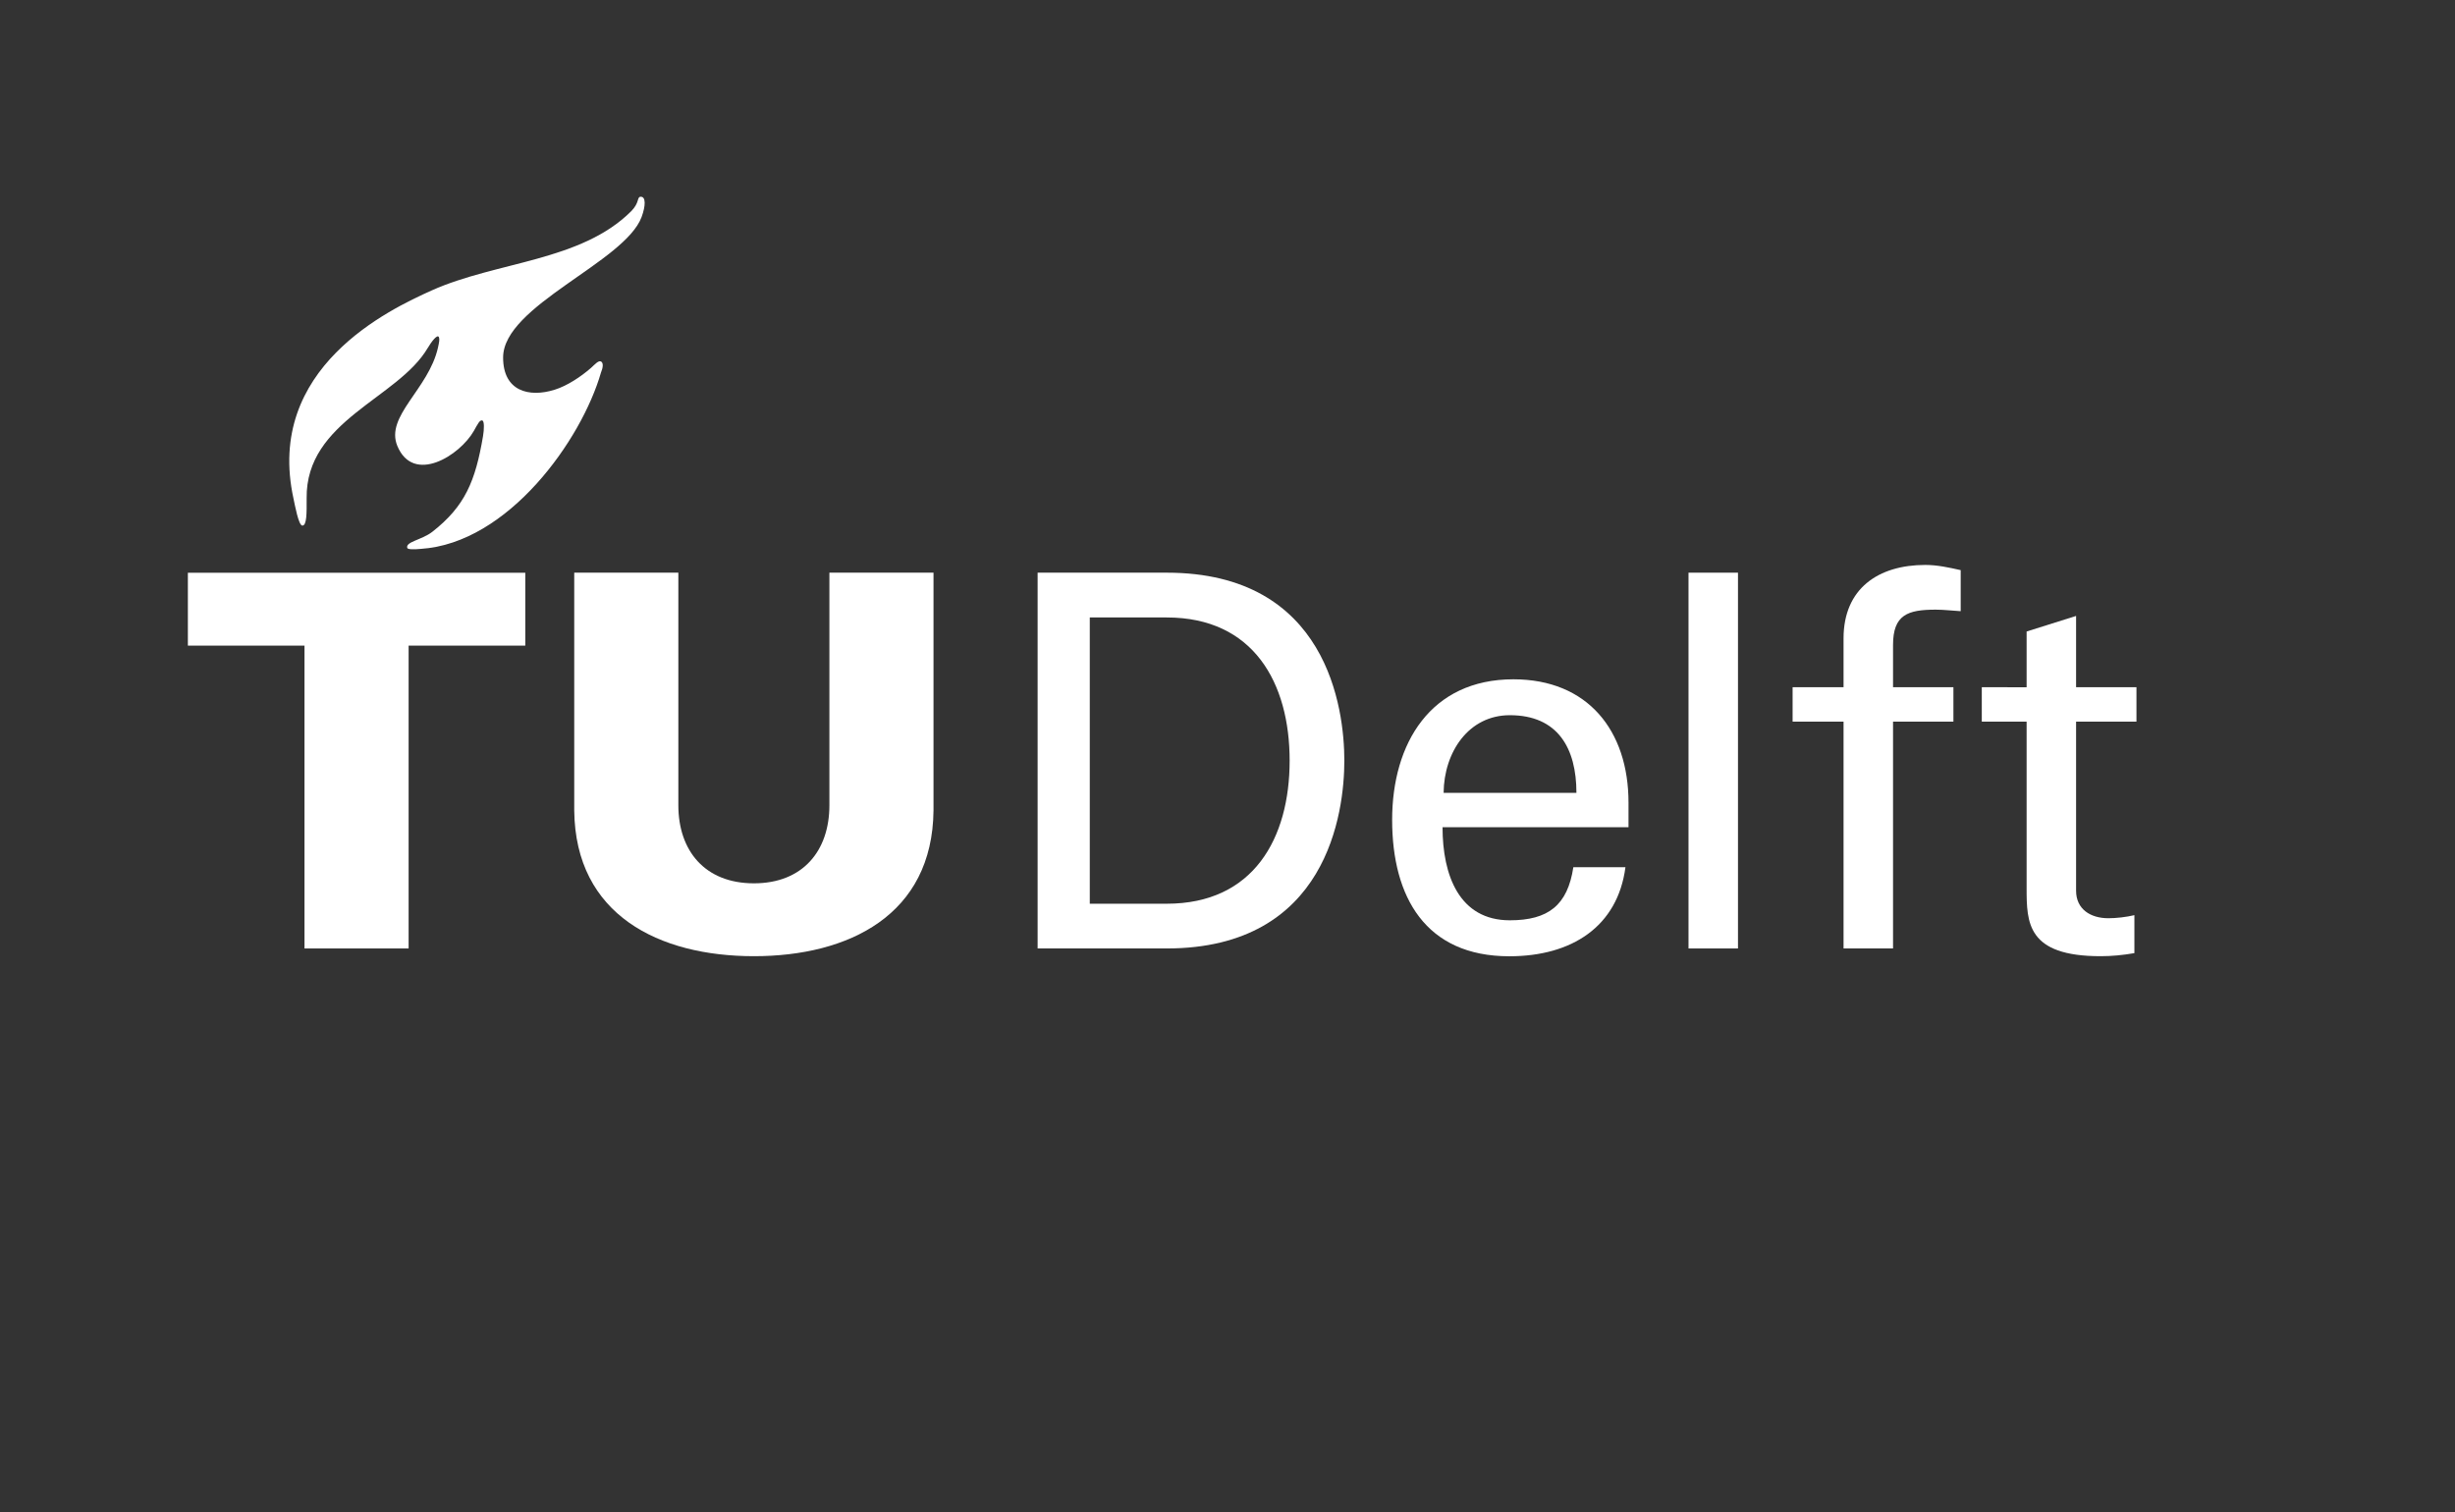
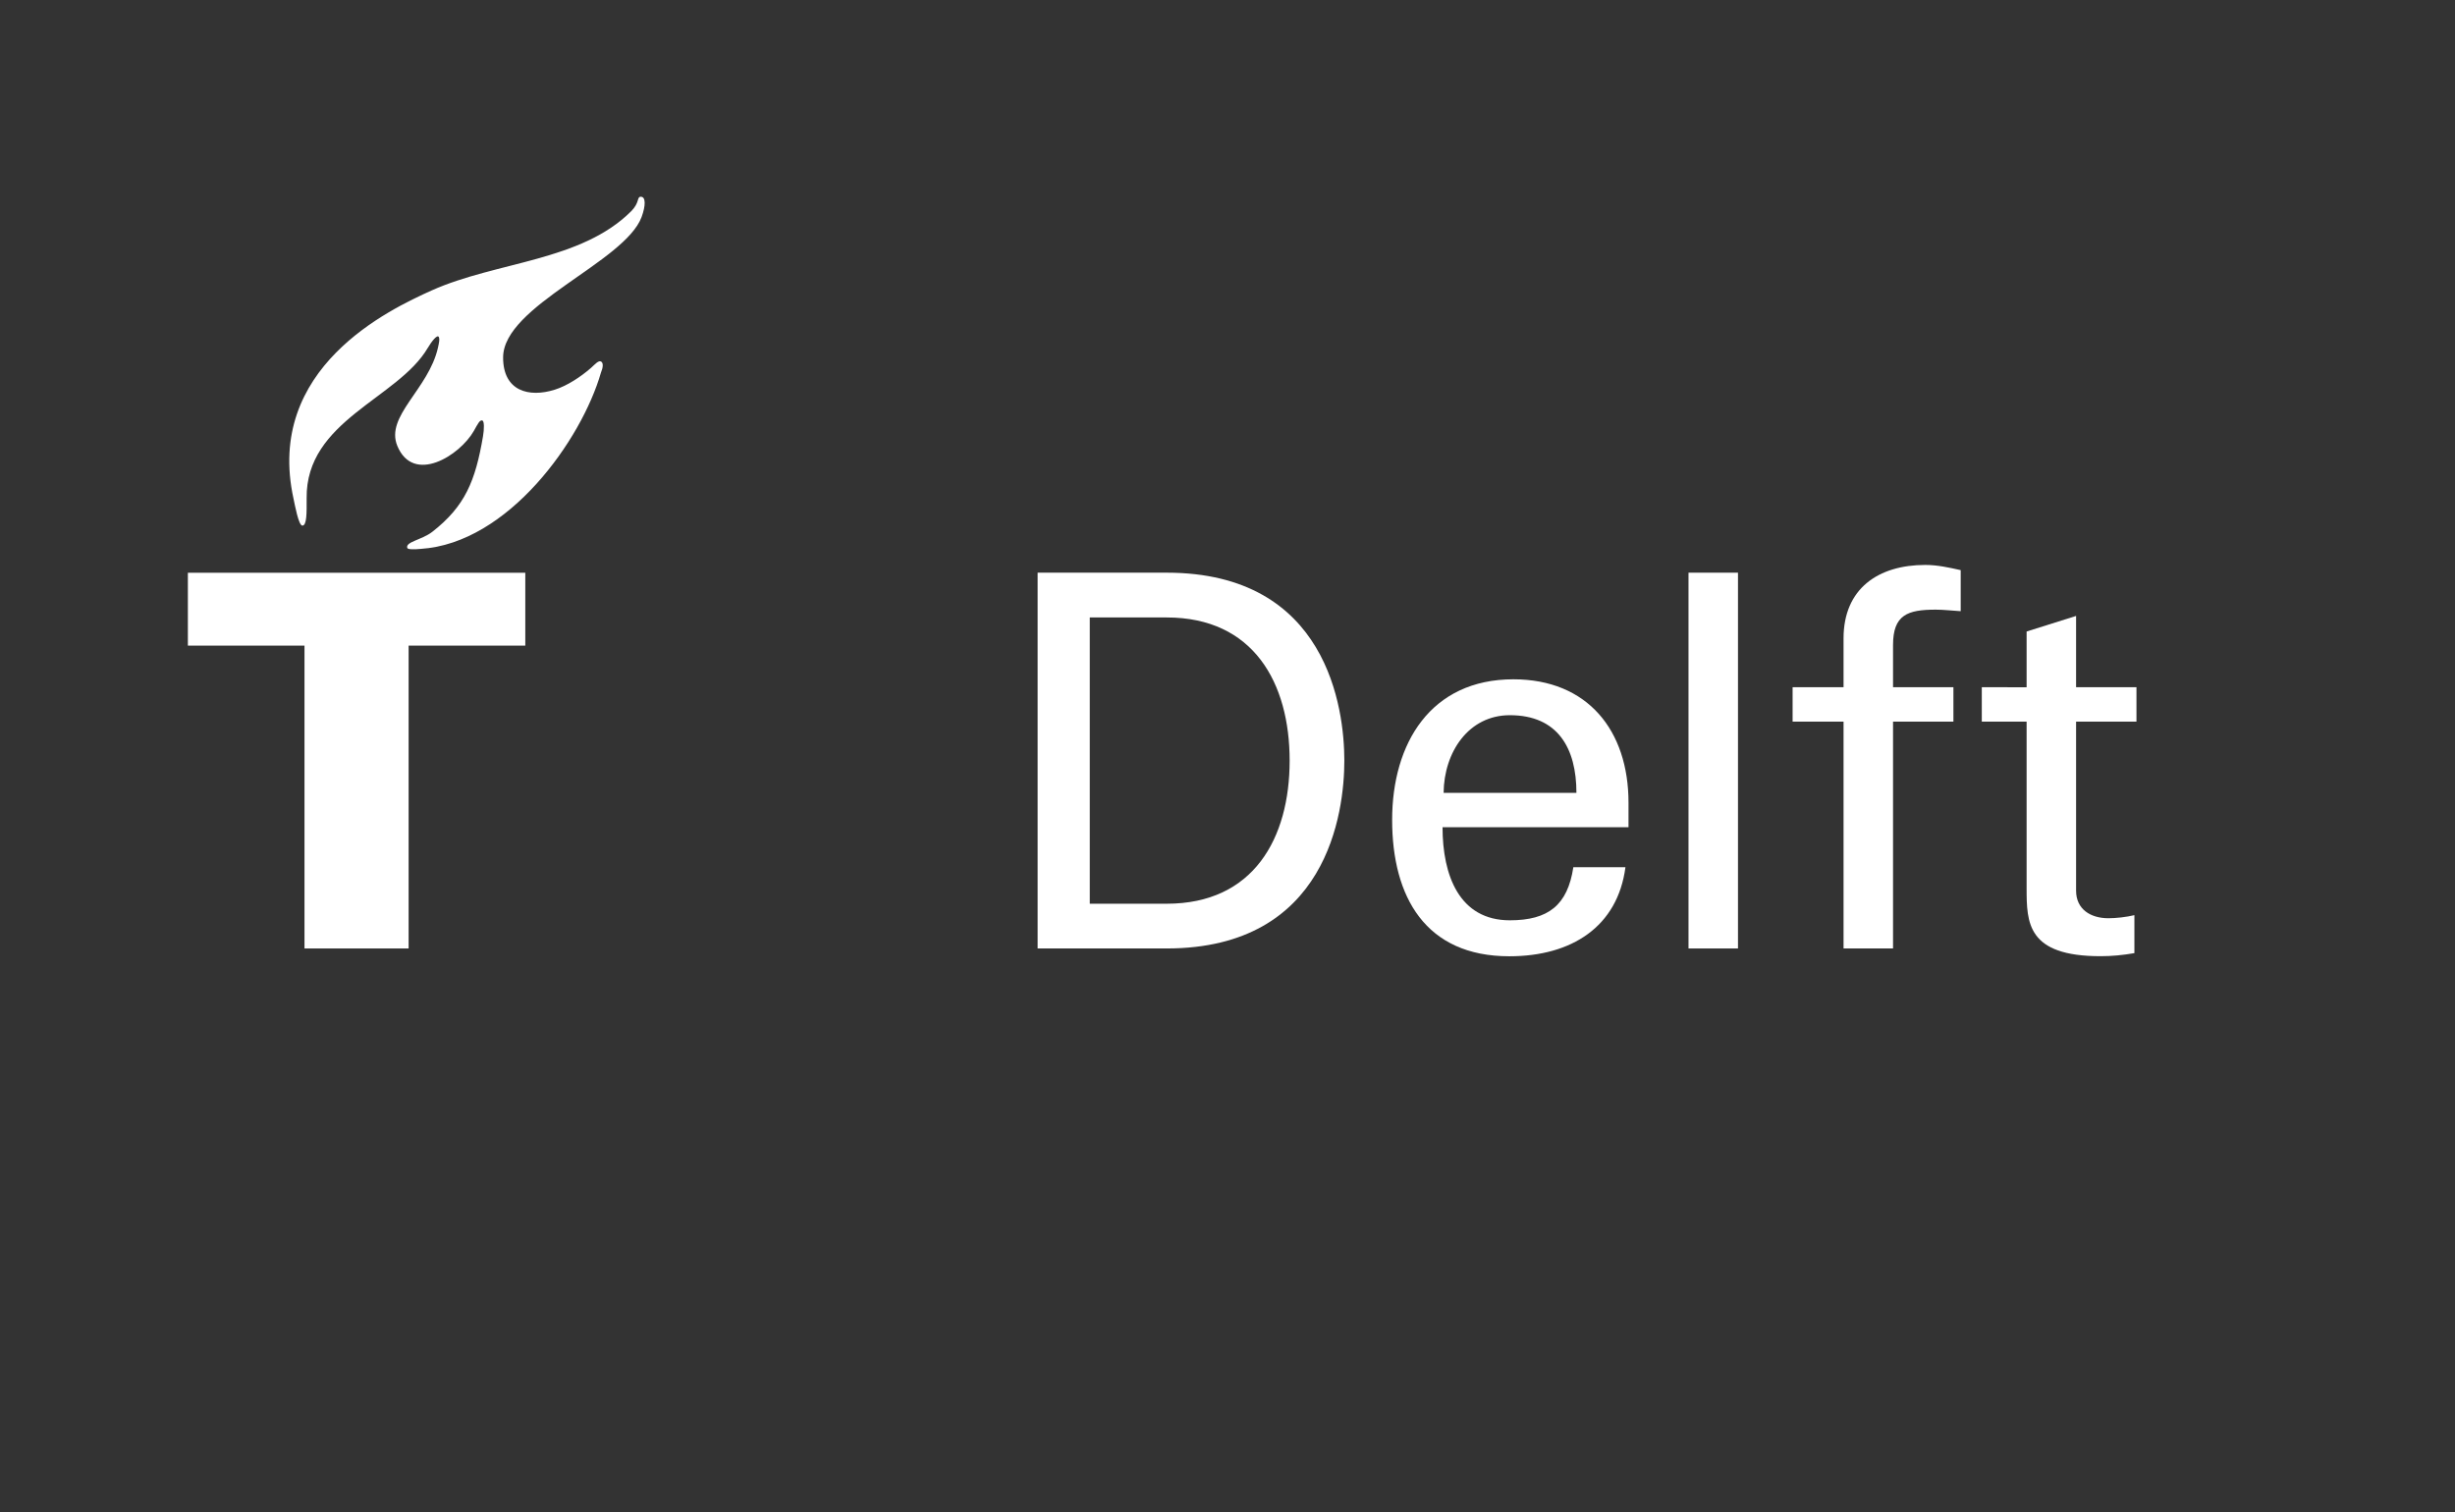
<svg xmlns="http://www.w3.org/2000/svg" width="125pt" height="77pt" viewBox="0 0 125 77" version="1.1">
  <rect x="0" y="0" width="125" height="77" fill="#333333" stroke="none" />
  <g id="surface1">
-     <path style=" stroke:none;fill-rule:nonzero;fill:rgb(100%,100%,100%);fill-opacity:1;" d="M 38.387 44.984 C 40.879 44.984 42.23 43.328 42.23 41.008 L 42.23 29.164 L 47.531 29.164 L 47.531 41.273 C 47.48 46.602 43.211 48.695 38.387 48.695 C 33.559 48.695 29.293 46.602 29.238 41.273 L 29.238 29.164 L 34.539 29.164 L 34.539 41.008 C 34.539 43.328 35.895 44.984 38.387 44.984 " />
    <path style=" stroke:none;fill-rule:nonzero;fill:rgb(100%,100%,100%);fill-opacity:1;" d="M 15.504 48.301 L 20.805 48.301 L 20.805 32.879 L 26.746 32.879 L 26.746 29.168 L 9.566 29.168 L 9.566 32.879 L 15.504 32.879 L 15.504 48.301 " />
    <path style=" stroke:none;fill-rule:nonzero;fill:rgb(100%,100%,100%);fill-opacity:1;" d="M 28.238 19.848 C 26.945 20.254 25.613 19.93 25.617 18.203 C 25.617 15.566 31.809 13.355 32.668 11.051 C 32.879 10.477 32.891 10.004 32.617 10.02 C 32.422 10.031 32.574 10.316 32.141 10.754 C 29.578 13.316 25.281 13.312 21.984 14.789 C 19.82 15.762 13.484 18.742 14.945 25.395 C 15.012 25.707 15.203 26.766 15.395 26.766 C 15.621 26.766 15.617 26.137 15.613 25.375 C 15.562 21.414 20.254 20.309 21.777 17.723 C 21.961 17.414 22.277 16.98 22.352 17.18 C 22.387 17.277 22.363 17.422 22.301 17.699 C 21.824 19.824 19.602 21.188 20.23 22.707 C 21.047 24.68 23.406 23.211 24.129 21.941 C 24.324 21.594 24.43 21.367 24.562 21.414 C 24.66 21.449 24.656 21.848 24.594 22.211 C 24.207 24.496 23.68 25.781 22.008 27.086 C 21.473 27.5 20.629 27.59 20.738 27.906 C 20.766 27.992 21.129 27.98 21.418 27.953 C 25.879 27.668 29.609 22.41 30.598 18.977 C 30.699 18.734 30.73 18.508 30.621 18.422 C 30.488 18.32 30.293 18.555 30.094 18.734 C 29.582 19.18 28.883 19.648 28.238 19.848 " />
    <path style=" stroke:none;fill-rule:nonzero;fill:rgb(100%,100%,100%);fill-opacity:1;" d="M 82.918 42.125 L 82.918 40.879 C 82.918 37.195 80.832 34.594 77.059 34.594 C 72.844 34.594 70.883 37.855 70.883 41.754 C 70.883 45.676 72.582 48.699 76.848 48.699 C 80.031 48.699 82.363 47.188 82.762 44.164 L 80.109 44.164 C 79.816 46.098 78.836 46.867 76.875 46.867 C 74.301 46.867 73.449 44.578 73.449 42.125 Z M 73.504 40.375 C 73.523 38.297 74.781 36.422 76.875 36.422 C 79.312 36.422 80.266 38.094 80.266 40.375 L 73.504 40.375 " />
    <path style=" stroke:none;fill-rule:nonzero;fill:rgb(100%,100%,100%);fill-opacity:1;" d="M 85.973 48.301 L 88.492 48.301 L 88.492 29.164 L 85.973 29.164 Z M 85.973 48.301 " />
    <path style=" stroke:none;fill-rule:nonzero;fill:rgb(100%,100%,100%);fill-opacity:1;" d="M 96.387 48.301 L 96.387 36.75 L 99.461 36.75 L 99.461 34.996 L 96.387 34.996 L 96.387 32.848 C 96.387 31.309 97.129 31.047 98.562 31.047 C 98.984 31.047 99.41 31.102 99.832 31.125 L 99.832 29.035 C 99.242 28.902 98.641 28.77 98.031 28.77 C 95.645 28.77 93.867 29.965 93.867 32.512 L 93.867 34.996 L 91.273 34.996 L 91.273 36.75 L 93.867 36.75 L 93.867 48.301 L 96.387 48.301 " />
    <path style=" stroke:none;fill-rule:nonzero;fill:rgb(100%,100%,100%);fill-opacity:1;" d="M 100.906 34.996 L 100.906 36.75 L 103.188 36.75 L 103.188 45.227 C 103.188 46.996 103.215 48.695 106.953 48.695 C 107.535 48.695 108.082 48.641 108.676 48.539 L 108.676 46.605 C 108.266 46.703 107.75 46.762 107.352 46.762 C 106.449 46.762 105.707 46.309 105.707 45.359 L 105.707 36.75 L 108.781 36.75 L 108.781 34.996 L 105.707 34.996 L 105.707 31.367 L 103.188 32.16 L 103.188 35 L 100.906 34.996 " />
    <path style=" stroke:none;fill-rule:nonzero;fill:rgb(100%,100%,100%);fill-opacity:1;" d="M 55.488 31.445 L 59.406 31.445 C 63.828 31.445 65.664 34.781 65.664 38.734 C 65.664 42.688 63.828 46.023 59.406 46.023 L 55.488 46.023 Z M 52.832 48.301 L 59.406 48.301 C 67.59 48.301 68.449 41.371 68.449 38.734 C 68.449 36.094 67.59 29.164 59.406 29.164 L 52.832 29.164 L 52.832 48.301 " />
  </g>
</svg>